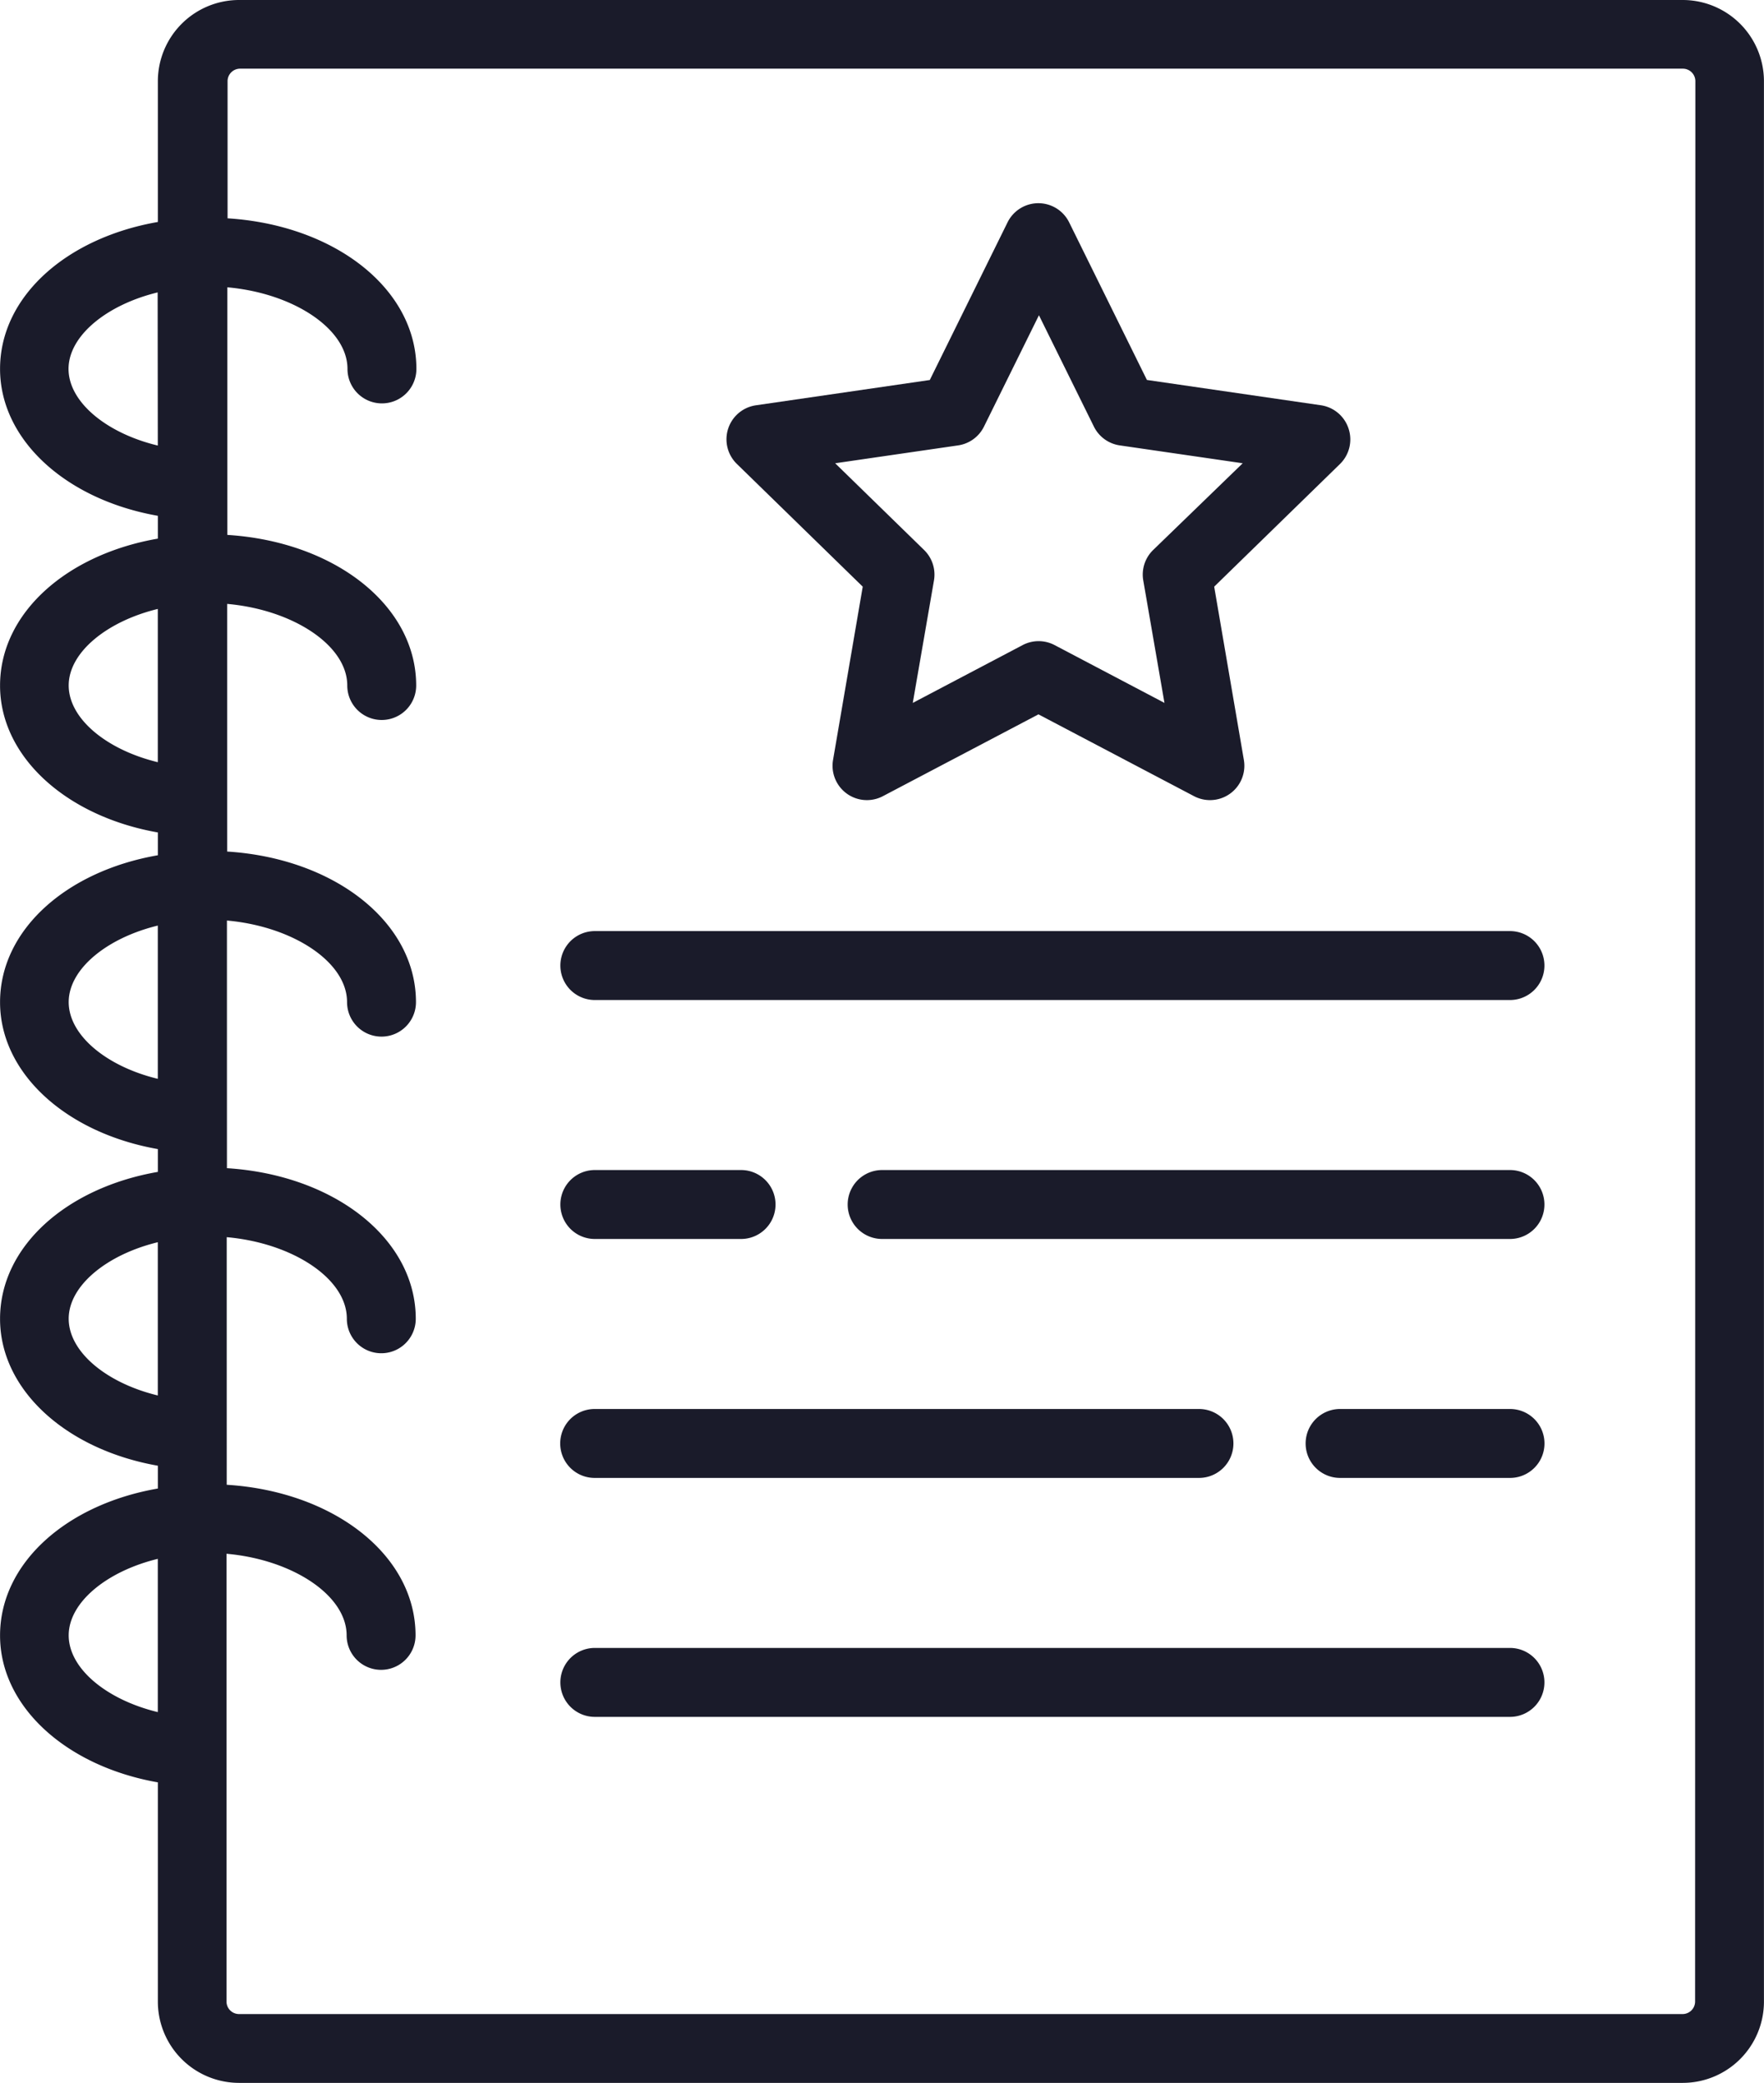
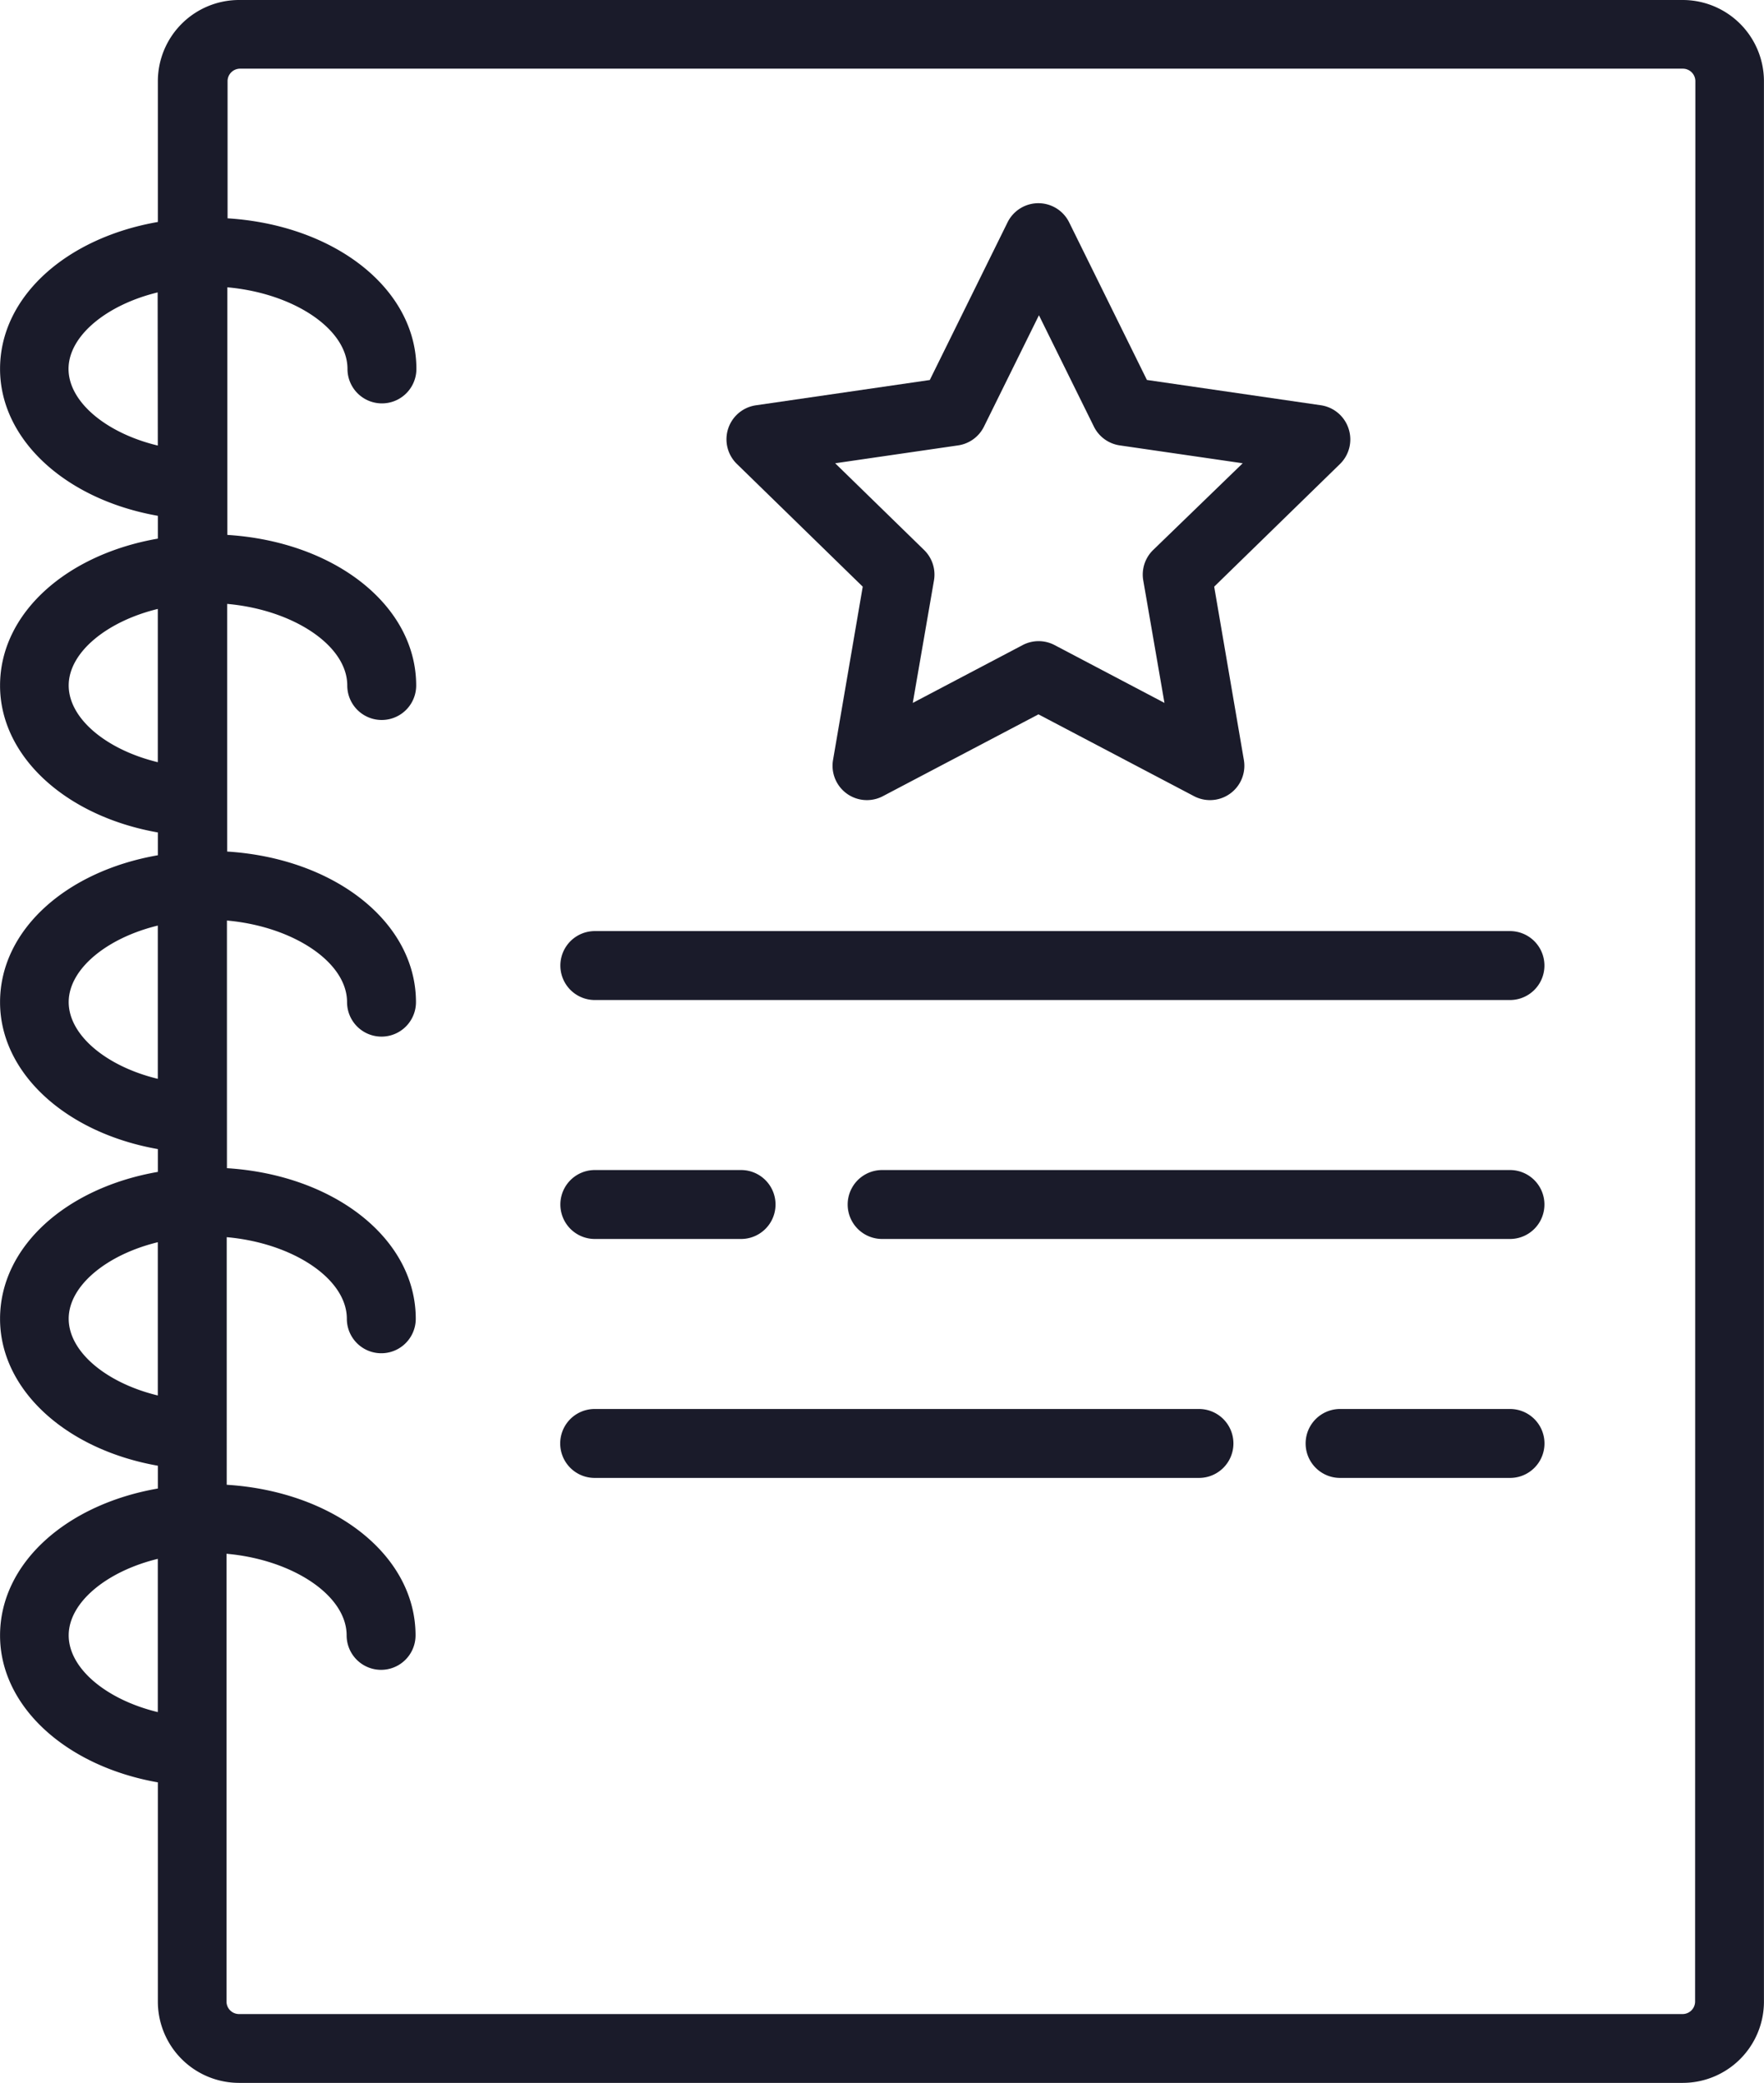
<svg xmlns="http://www.w3.org/2000/svg" width="33.277" height="39.277" viewBox="0 0 33.277 39.277">
  <g id="script" transform="translate(-39.107)">
    <g id="Group_94" data-name="Group 94" transform="translate(39.107)">
      <g id="Group_93" data-name="Group 93" transform="translate(0)">
        <path id="Path_66" data-name="Path 66" d="M70.852,0H43.616a1.533,1.533,0,0,0-1.531,1.531V4.186c-1.728.3-2.977,1.409-2.977,2.771,0,1.332,1.235,2.463,2.977,2.77v.43c-1.728.3-2.977,1.409-2.977,2.771,0,1.332,1.235,2.463,2.977,2.77v.43c-1.728.3-2.977,1.409-2.977,2.771,0,1.332,1.235,2.463,2.977,2.77v.43c-1.728.3-2.977,1.409-2.977,2.771,0,1.332,1.235,2.463,2.977,2.77v.43c-1.728.3-2.977,1.409-2.977,2.771,0,1.332,1.235,2.463,2.977,2.77v4.136a1.533,1.533,0,0,0,1.531,1.531H70.852a1.533,1.533,0,0,0,1.531-1.531V1.531A1.533,1.533,0,0,0,70.852,0ZM42.084,32.286c-.972-.235-1.681-.824-1.681-1.447s.718-1.209,1.681-1.443Zm0-5.971c-.972-.235-1.681-.824-1.681-1.447s.718-1.209,1.681-1.443Zm0-5.971c-.972-.235-1.681-.824-1.681-1.447s.718-1.209,1.681-1.443Zm0-5.971c-.972-.235-1.681-.824-1.681-1.447s.718-1.209,1.681-1.443Zm0-5.971C41.113,8.169,40.4,7.58,40.4,6.957s.718-1.209,1.681-1.443Zm29,29.342a.236.236,0,0,1-.236.236H43.616a.236.236,0,0,1-.236-.236V29.3c1.243.11,2.266.782,2.266,1.539a.648.648,0,1,0,1.3,0c0-1.511-1.538-2.713-3.562-2.84V23.33c1.243.11,2.266.782,2.266,1.539a.648.648,0,1,0,1.3,0c0-1.511-1.538-2.713-3.562-2.84V17.359c1.243.11,2.266.782,2.266,1.539a.648.648,0,1,0,1.3,0c0-1.511-1.538-2.713-3.562-2.84V11.388c1.243.11,2.266.782,2.266,1.539a.648.648,0,0,0,1.3,0c0-1.511-1.538-2.713-3.562-2.84V5.418c1.243.11,2.266.782,2.266,1.539a.648.648,0,0,0,1.3,0c0-1.511-1.538-2.713-3.562-2.84V1.531a.236.236,0,0,1,.236-.236H70.853a.236.236,0,0,1,.236.236Z" transform="translate(-39.107)" fill="#1a1b2a" />
      </g>
    </g>
    <g id="Group_96" data-name="Group 96" transform="translate(52.81 3.831)">
      <g id="Group_95" data-name="Group 95" transform="translate(0)">
        <path id="Path_67" data-name="Path 67" d="M229.471,54.19a.648.648,0,0,0-.523-.441l-3.281-.477L224.2,50.3a.648.648,0,0,0-1.162,0l-1.467,2.973-3.281.477a.648.648,0,0,0-.359,1.105l2.375,2.315-.56,3.268a.648.648,0,0,0,.94.683l2.935-1.543,2.935,1.543a.648.648,0,0,0,.94-.683l-.56-3.268,2.374-2.314A.648.648,0,0,0,229.471,54.19Zm-3.687,2.289a.647.647,0,0,0-.186.573l.4,2.31-2.074-1.091a.648.648,0,0,0-.6,0l-2.074,1.091.4-2.31a.648.648,0,0,0-.186-.573l-1.678-1.636,2.319-.337a.648.648,0,0,0,.488-.354l1.037-2.1,1.037,2.1a.648.648,0,0,0,.488.354l2.319.337Z" transform="translate(-217.734 -49.938)" fill="#1a1b2a" />
      </g>
    </g>
    <g id="Group_98" data-name="Group 98" transform="translate(49.68 17.558)">
      <g id="Group_97" data-name="Group 97" transform="translate(0)">
        <path id="Path_68" data-name="Path 68" d="M194.851,228.882H177.587a.648.648,0,1,0,0,1.3h17.264a.648.648,0,1,0,0-1.3Z" transform="translate(-176.939 -228.882)" fill="#1a1b2a" />
      </g>
    </g>
    <g id="Group_100" data-name="Group 100" transform="translate(55.1 22.064)">
      <g id="Group_99" data-name="Group 99" transform="translate(0)">
        <path id="Path_69" data-name="Path 69" d="M260.08,287.617H248.236a.648.648,0,0,0,0,1.3H260.08a.648.648,0,1,0,0-1.3Z" transform="translate(-247.588 -287.617)" fill="#1a1b2a" />
      </g>
    </g>
    <g id="Group_102" data-name="Group 102" transform="translate(49.68 22.064)">
      <g id="Group_101" data-name="Group 101">
        <path id="Path_70" data-name="Path 70" d="M180.346,287.617h-2.759a.648.648,0,1,0,0,1.3h2.759a.648.648,0,1,0,0-1.3Z" transform="translate(-176.939 -287.617)" fill="#1a1b2a" />
      </g>
    </g>
    <g id="Group_104" data-name="Group 104" transform="translate(63.739 26.57)">
      <g id="Group_103" data-name="Group 103">
        <path id="Path_71" data-name="Path 71" d="M364.053,346.353h-3.206a.648.648,0,0,0,0,1.3h3.206a.648.648,0,1,0,0-1.3Z" transform="translate(-360.199 -346.353)" fill="#1a1b2a" />
      </g>
    </g>
    <g id="Group_106" data-name="Group 106" transform="translate(49.68 26.57)">
      <g id="Group_105" data-name="Group 105" transform="translate(0)">
        <path id="Path_72" data-name="Path 72" d="M188.984,346.353h-11.4a.648.648,0,1,0,0,1.3h11.4a.648.648,0,0,0,0-1.3Z" transform="translate(-176.939 -346.353)" fill="#1a1b2a" />
      </g>
    </g>
    <g id="Group_108" data-name="Group 108" transform="translate(49.68 31.076)">
      <g id="Group_107" data-name="Group 107" transform="translate(0)">
-         <path id="Path_73" data-name="Path 73" d="M194.851,405.089H177.587a.648.648,0,1,0,0,1.3h17.264a.648.648,0,1,0,0-1.3Z" transform="translate(-176.939 -405.089)" fill="#1a1b2a" />
-       </g>
+         </g>
    </g>
  </g>
</svg>